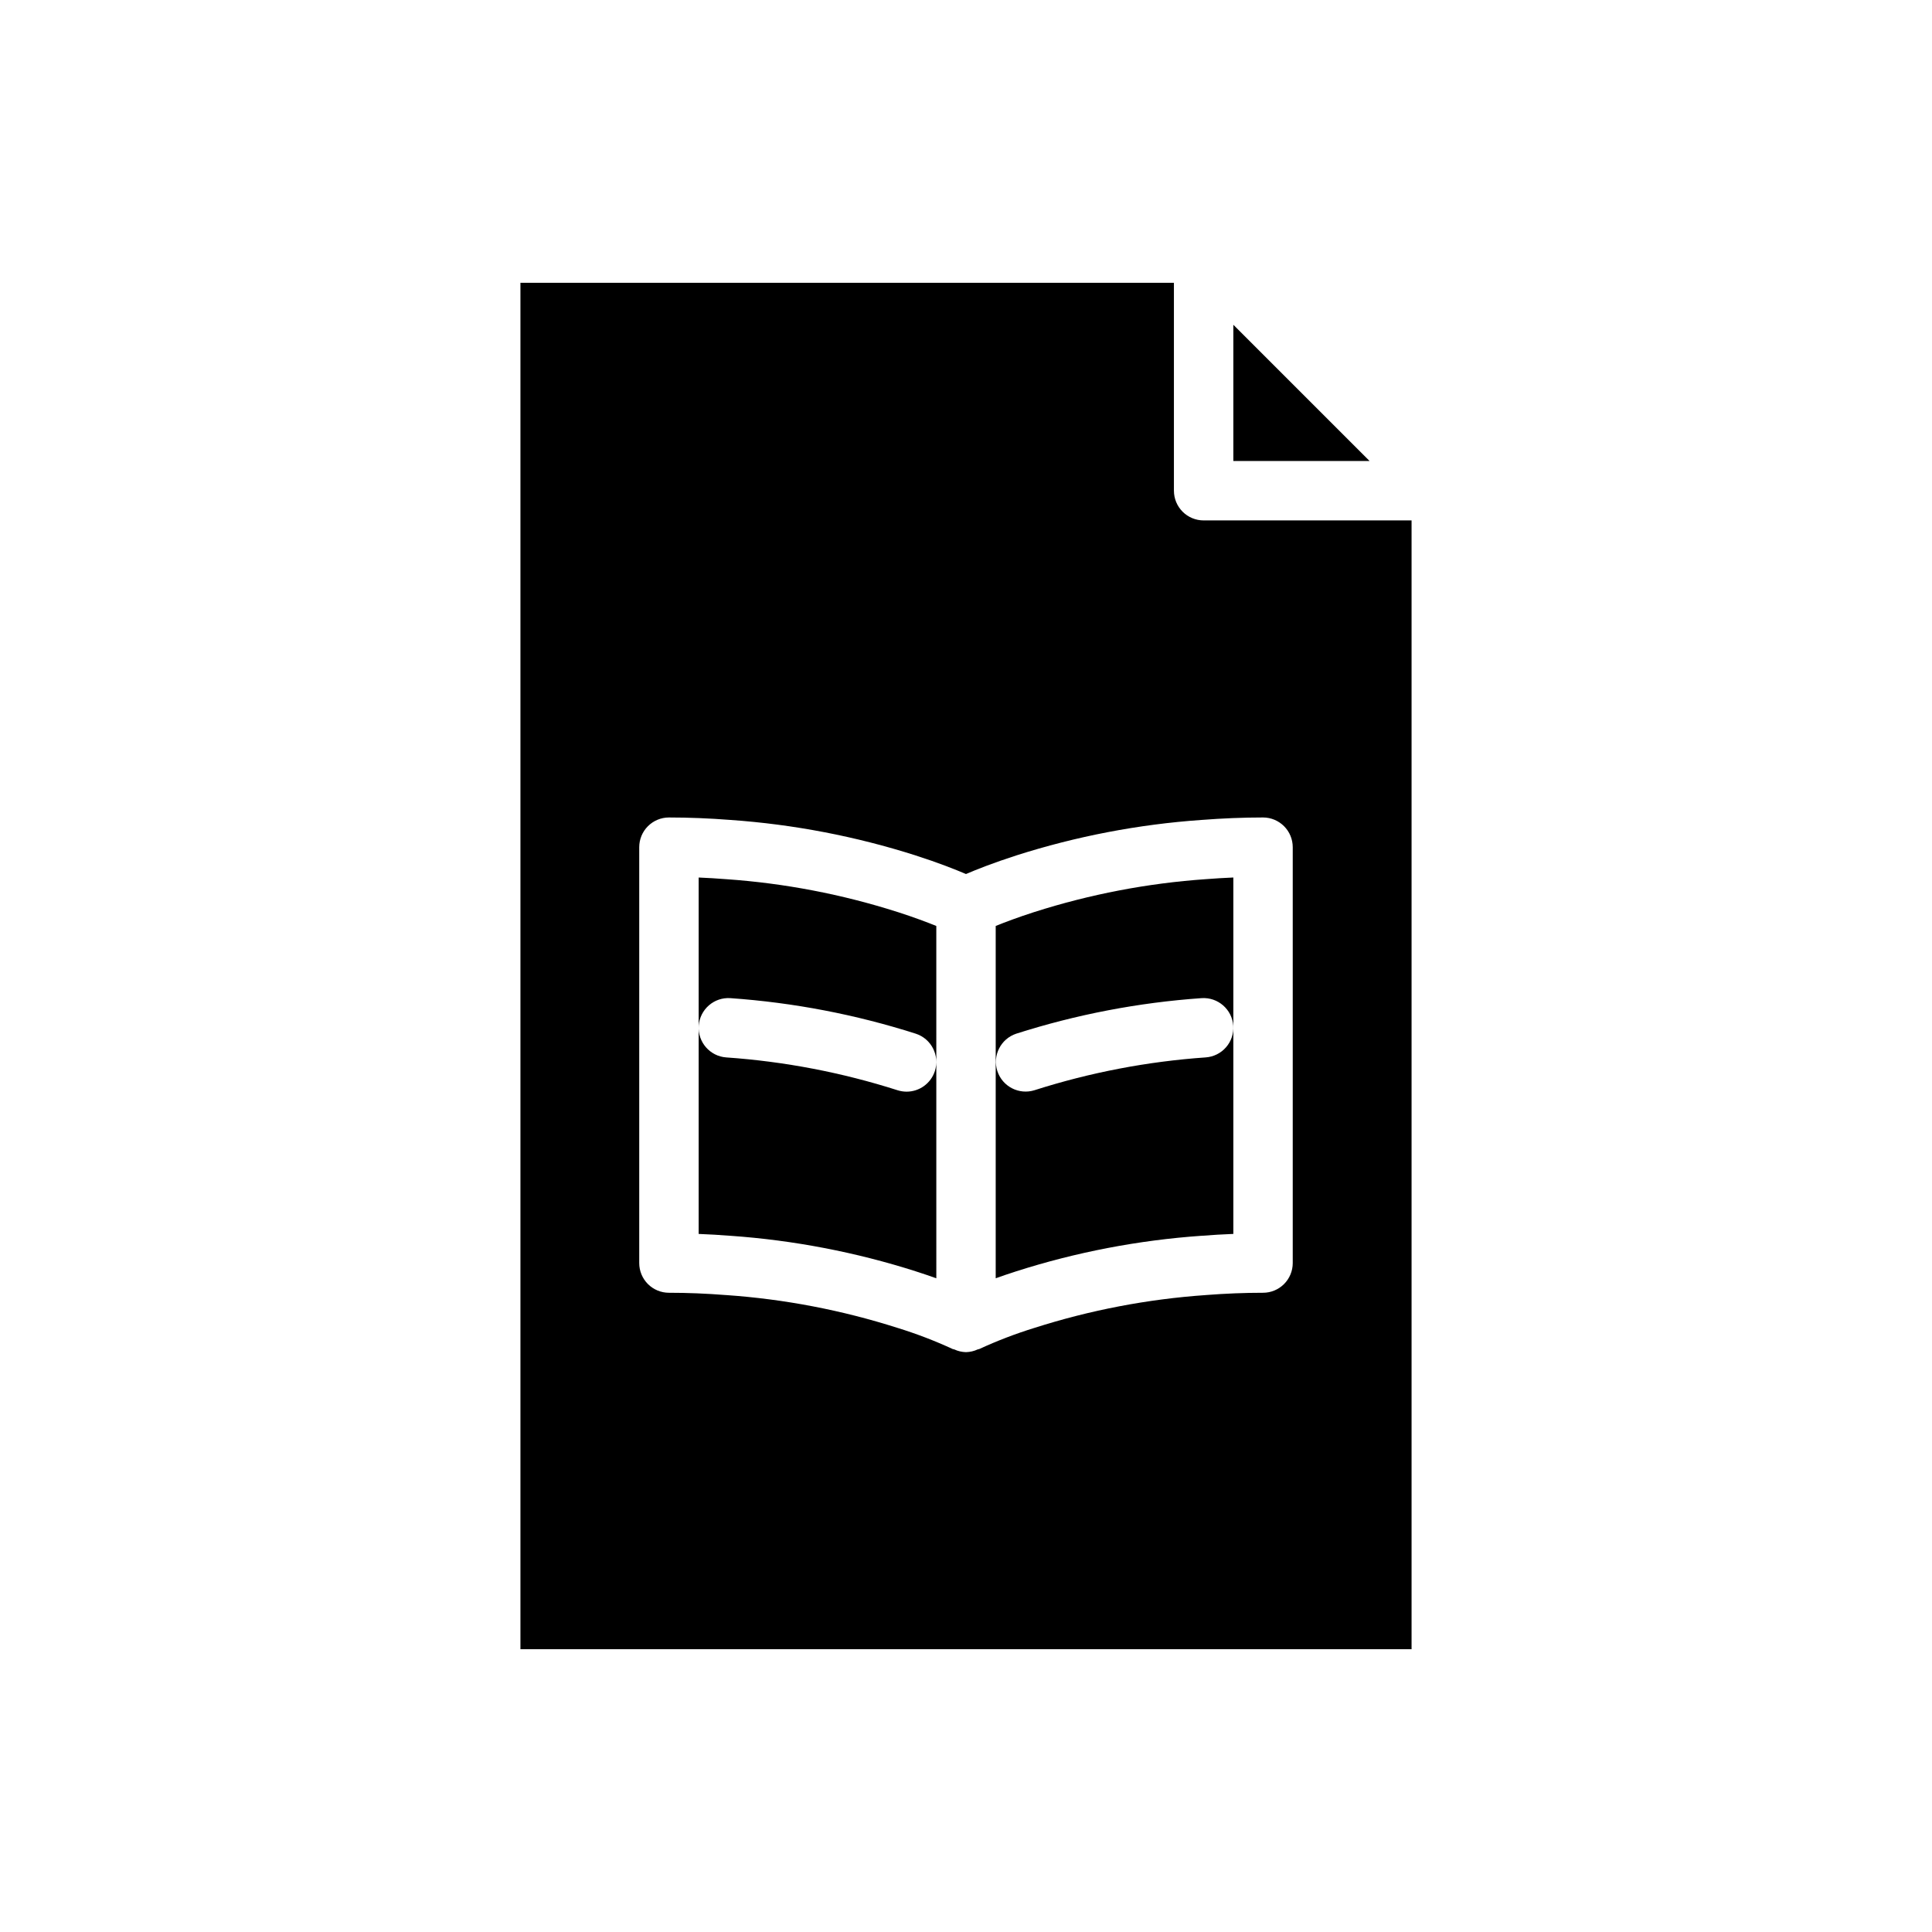
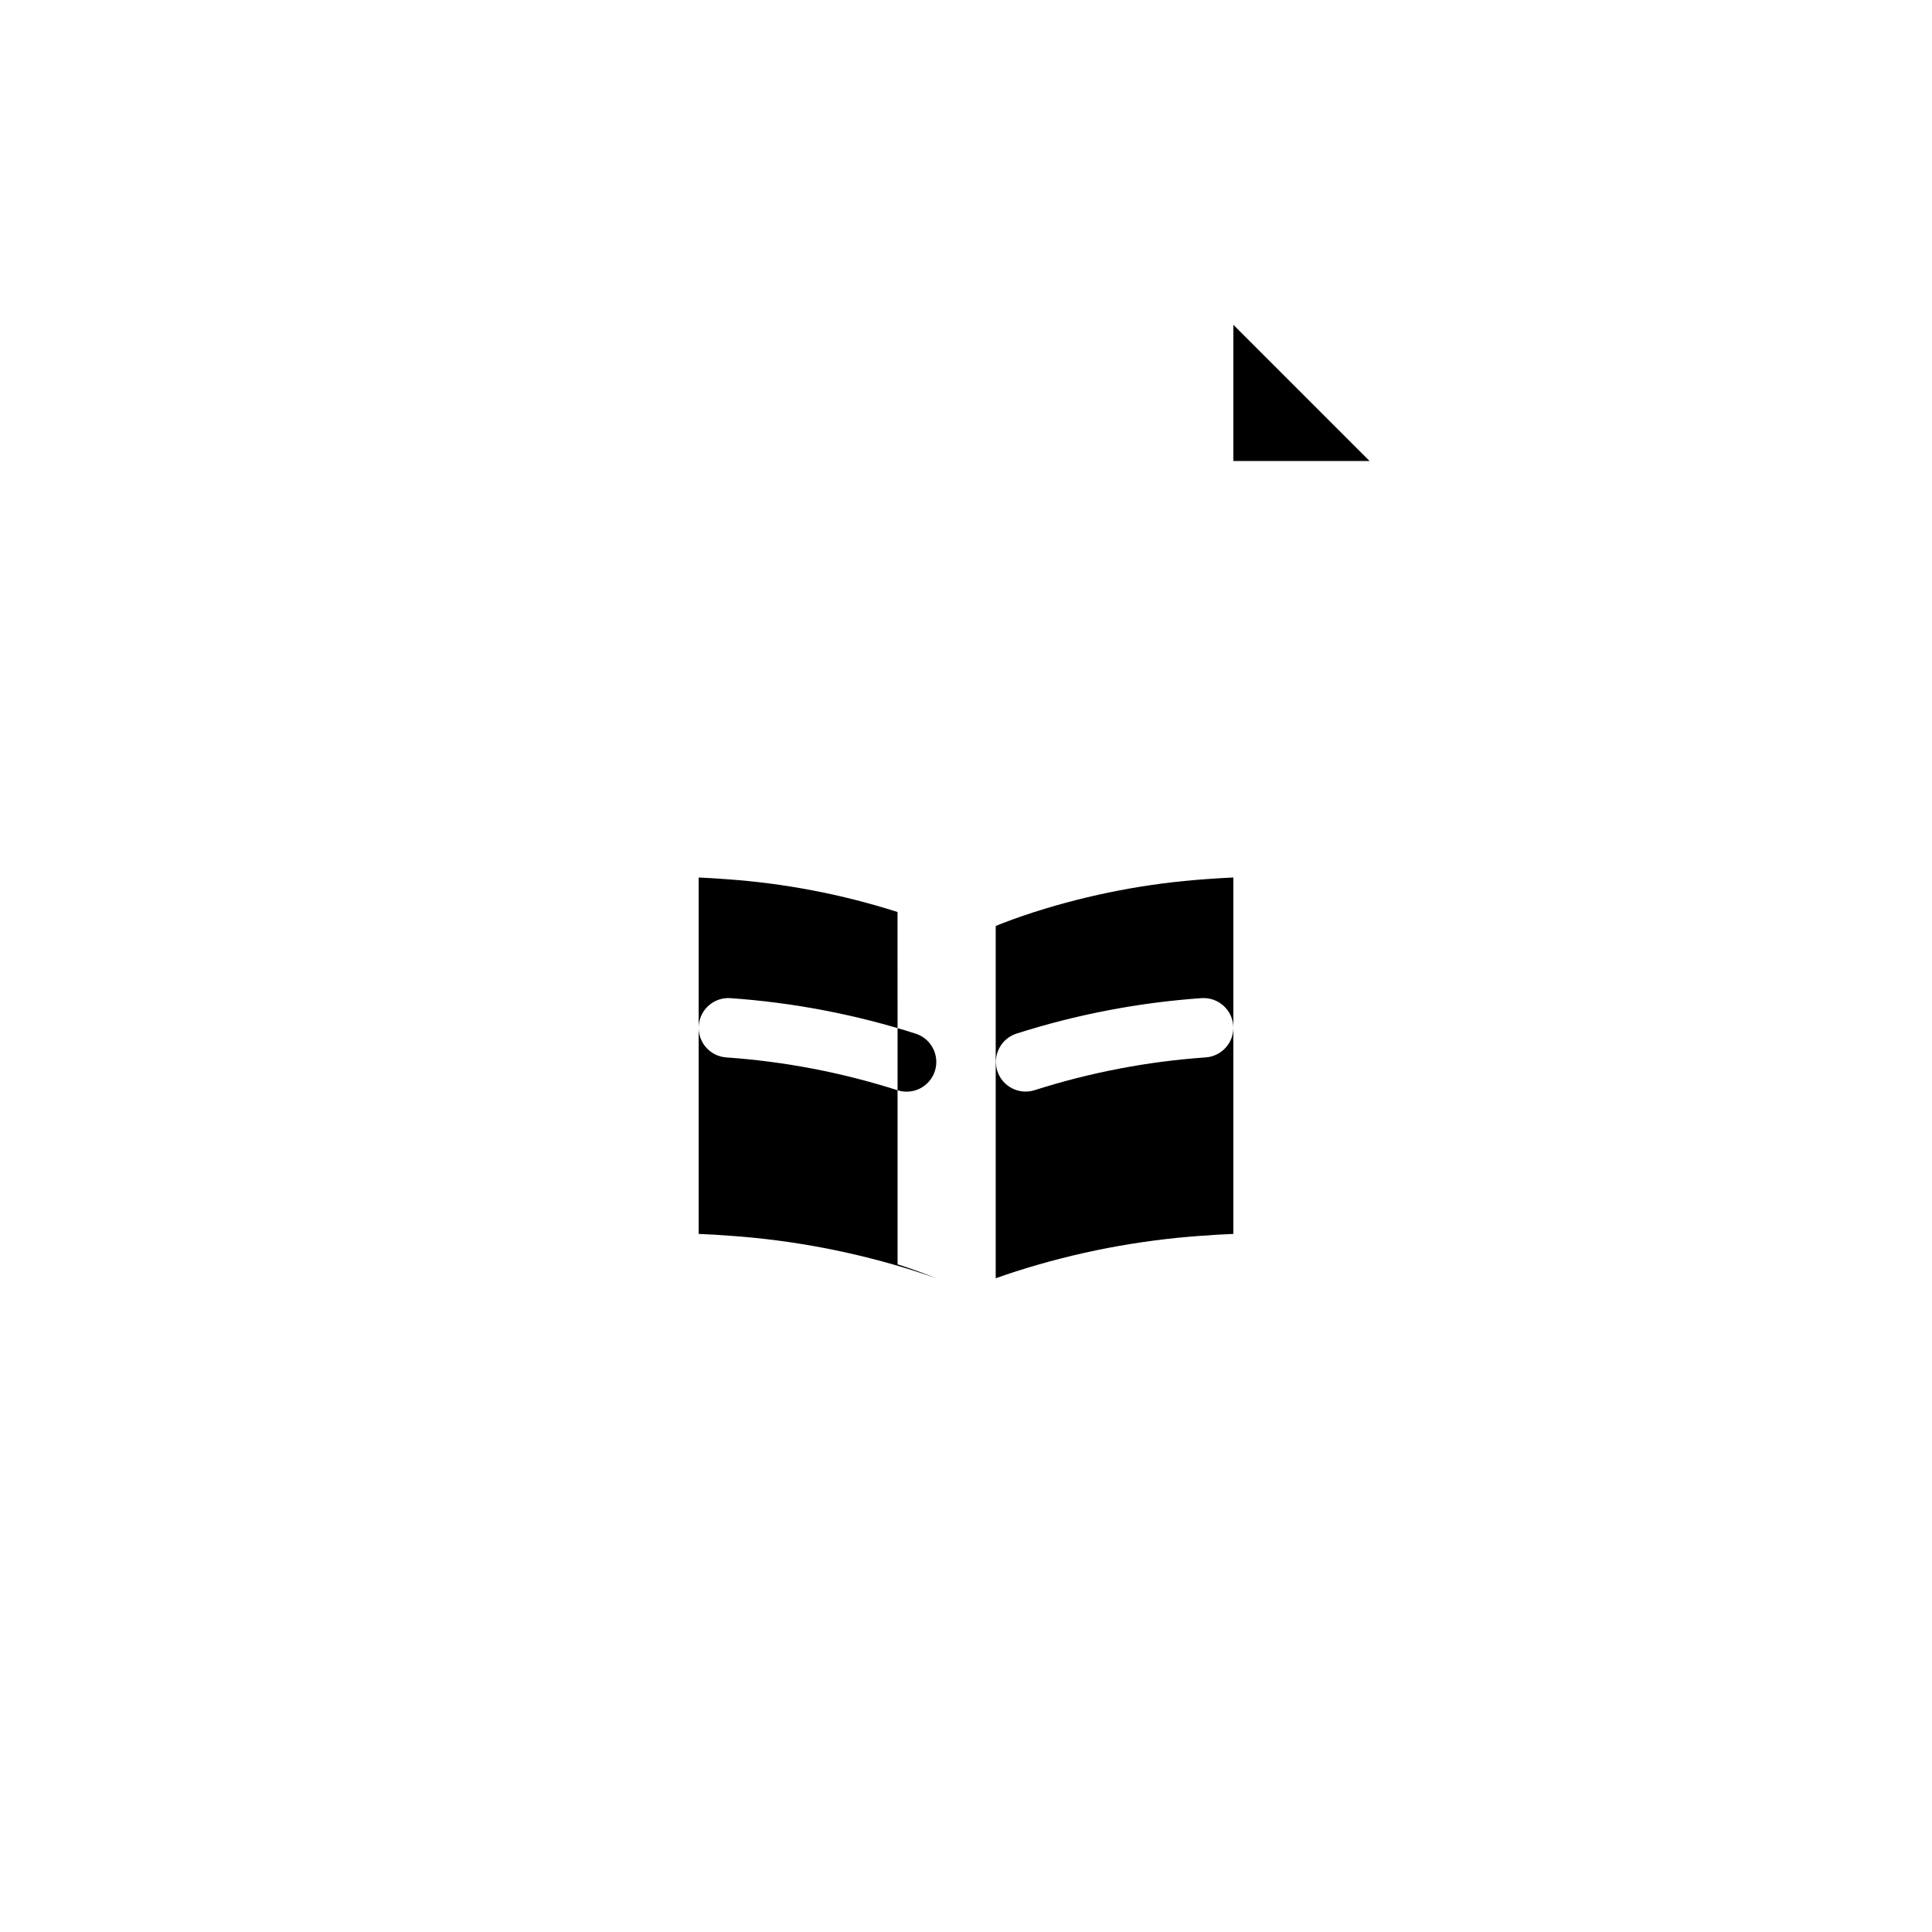
<svg xmlns="http://www.w3.org/2000/svg" fill="#000000" width="800px" height="800px" version="1.1" viewBox="144 144 512 512">
  <g>
    <path d="m418.15 385.68-0.008 0.004c-4.328 1.391-7.805 2.703-10.27 3.707v93.363c1.648-0.59 3.457-1.207 5.43-1.84l0.012-0.008v0.004c15.918-5.086 32.383-8.242 49.051-9.414h0.062c2.832-0.223 5.641-0.387 8.422-0.496v-94.453c-2.391 0.102-4.82 0.246-7.266 0.438l-0.027-0.004-0.027 0.008c-15.41 1.074-30.637 3.992-45.355 8.688zm52.676 30.133c0.148 2.082-0.535 4.141-1.906 5.715-1.367 1.578-3.309 2.547-5.391 2.695-15.41 1.074-30.637 3.988-45.355 8.688-4.125 1.305-8.531-0.961-9.867-5.074-1.336-4.117 0.902-8.539 5.008-9.902 15.934-5.09 32.422-8.254 49.109-9.418 4.328-0.293 8.086 2.969 8.402 7.297z" />
-     <path d="m381.86 385.69-0.023-0.004c-14.719-4.699-29.949-7.617-45.363-8.691l-0.027-0.008-0.027 0.004c-2.445-0.191-4.875-0.34-7.266-0.438v94.453c2.781 0.105 5.586 0.27 8.422 0.492h0.062v0.004c16.664 1.172 33.129 4.332 49.043 9.41l0.02 0.012c1.973 0.629 3.785 1.246 5.434 1.84l-0.004-93.367c-2.469-1.004-5.941-2.312-10.27-3.707zm9.887 42.164c-1.051 3.246-4.074 5.445-7.488 5.449-0.82-0.004-1.637-0.133-2.422-0.383-14.719-4.699-29.949-7.617-45.363-8.691-4.336-0.305-7.606-4.07-7.301-8.406 0.309-4.336 4.07-7.606 8.406-7.301 16.684 1.168 33.168 4.328 49.102 9.414 4.137 1.34 6.402 5.781 5.066 9.918z" />
-     <path d="m455.1 274.05v-55.105h-173.18v362.11h236.16v-299.14h-55.102c-2.09 0-4.094-0.828-5.57-2.305-1.477-1.477-2.305-3.481-2.305-5.566zm31.488 94.465v110.21c0 2.09-0.828 4.09-2.305 5.566-1.477 1.477-3.477 2.305-5.566 2.305-4.875 0-9.965 0.203-15.137 0.605h-0.055v0.008c-15.41 1.074-30.637 3.988-45.355 8.688l-0.023 0.004-0.008 0.004c-4.996 1.543-9.887 3.418-14.637 5.609-0.121 0.059-0.262 0.035-0.387 0.09-0.969 0.453-2.019 0.699-3.09 0.727l-0.023 0.004h-0.012l-0.023-0.004c-1.07-0.027-2.121-0.273-3.09-0.727-0.125-0.055-0.266-0.031-0.387-0.09-4.75-2.191-9.641-4.066-14.637-5.609l-0.023-0.004c-14.719-4.699-29.949-7.617-45.363-8.691h-0.055c-5.172-0.41-10.262-0.613-15.137-0.613-2.086 0-4.09-0.828-5.566-2.305-1.477-1.477-2.305-3.477-2.305-5.566v-110.21c0-2.09 0.828-4.094 2.305-5.566 1.477-1.477 3.481-2.309 5.566-2.309 5.262 0 10.738 0.219 16.289 0.652h0.008l0.035 0.004h0.023c16.664 1.172 33.129 4.332 49.043 9.41l0.016 0.008c5.977 1.918 10.457 3.695 13.305 4.914 2.848-1.219 7.328-2.996 13.305-4.91l0.012-0.008v-0.004c15.918-5.082 32.383-8.242 49.051-9.41h0.023l0.035-0.004h0.008c5.551-0.43 11.027-0.652 16.289-0.652 2.09 0 4.09 0.832 5.566 2.309 1.477 1.473 2.305 3.477 2.305 5.566z" />
+     <path d="m381.86 385.69-0.023-0.004c-14.719-4.699-29.949-7.617-45.363-8.691l-0.027-0.008-0.027 0.004c-2.445-0.191-4.875-0.34-7.266-0.438v94.453c2.781 0.105 5.586 0.27 8.422 0.492h0.062v0.004c16.664 1.172 33.129 4.332 49.043 9.41l0.02 0.012c1.973 0.629 3.785 1.246 5.434 1.84c-2.469-1.004-5.941-2.312-10.27-3.707zm9.887 42.164c-1.051 3.246-4.074 5.445-7.488 5.449-0.82-0.004-1.637-0.133-2.422-0.383-14.719-4.699-29.949-7.617-45.363-8.691-4.336-0.305-7.606-4.07-7.301-8.406 0.309-4.336 4.07-7.606 8.406-7.301 16.684 1.168 33.168 4.328 49.102 9.414 4.137 1.34 6.402 5.781 5.066 9.918z" />
    <path d="m470.85 230.07v36.102h36.102z" />
  </g>
</svg>